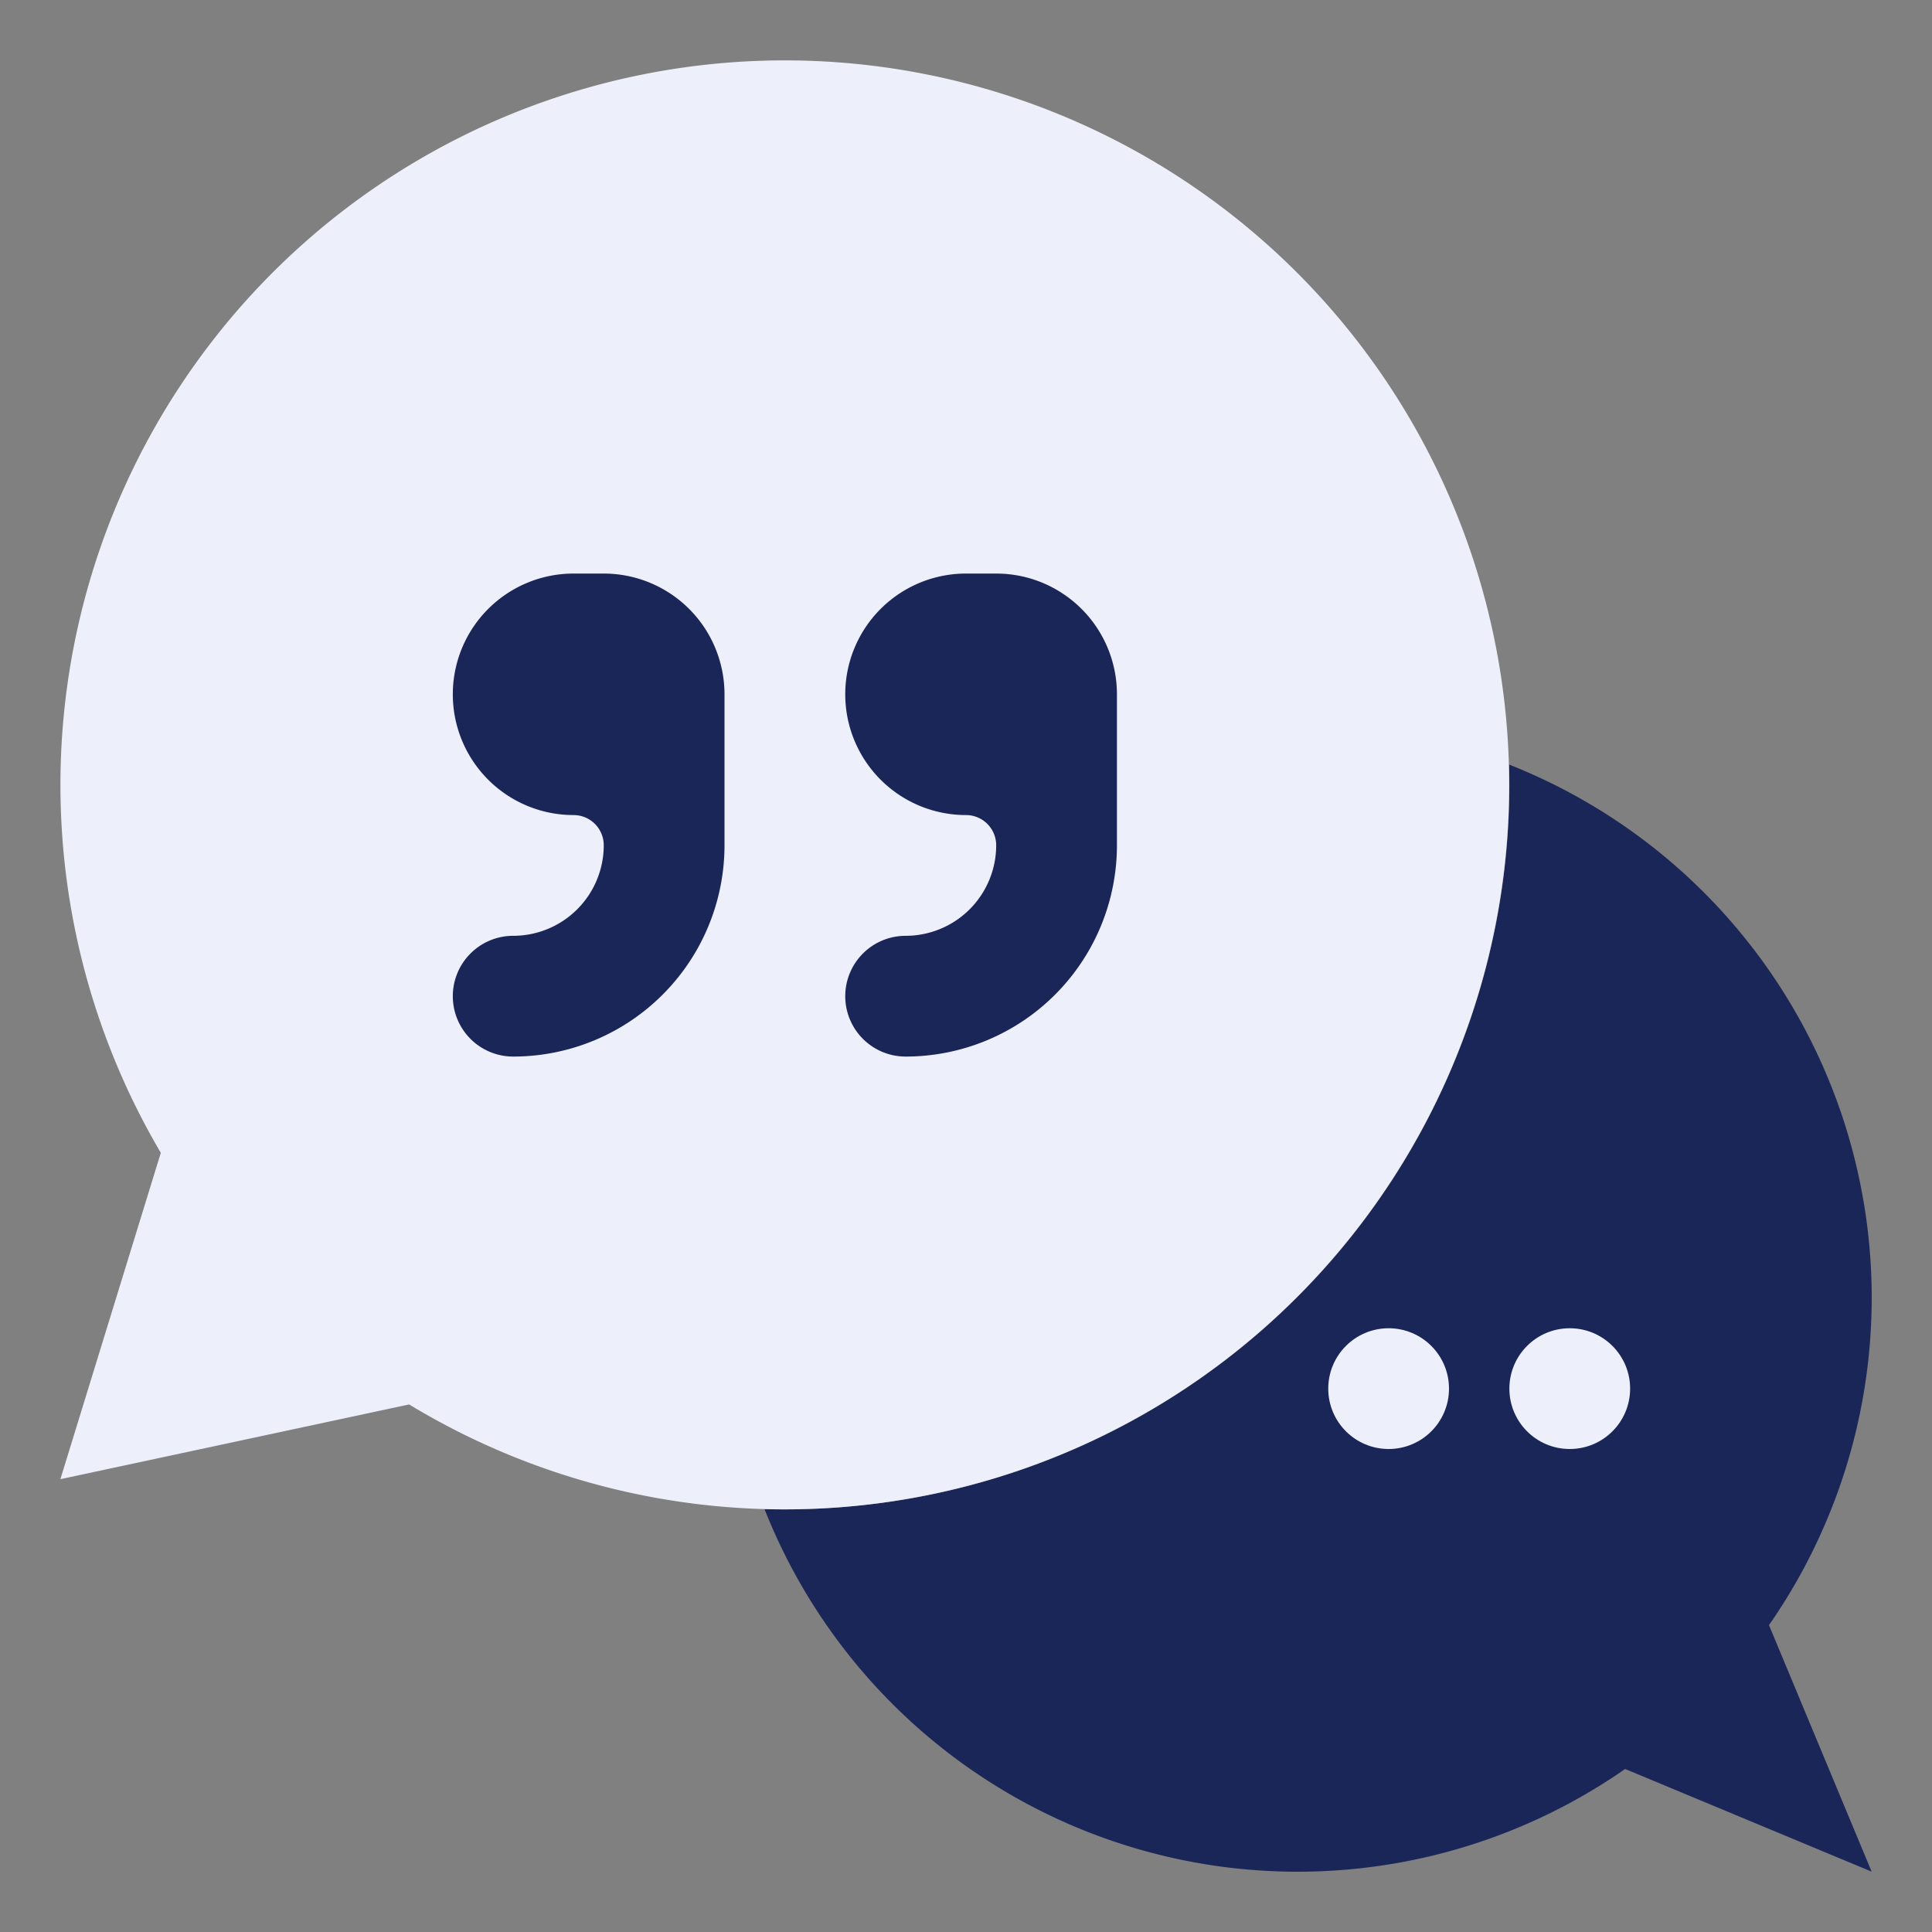
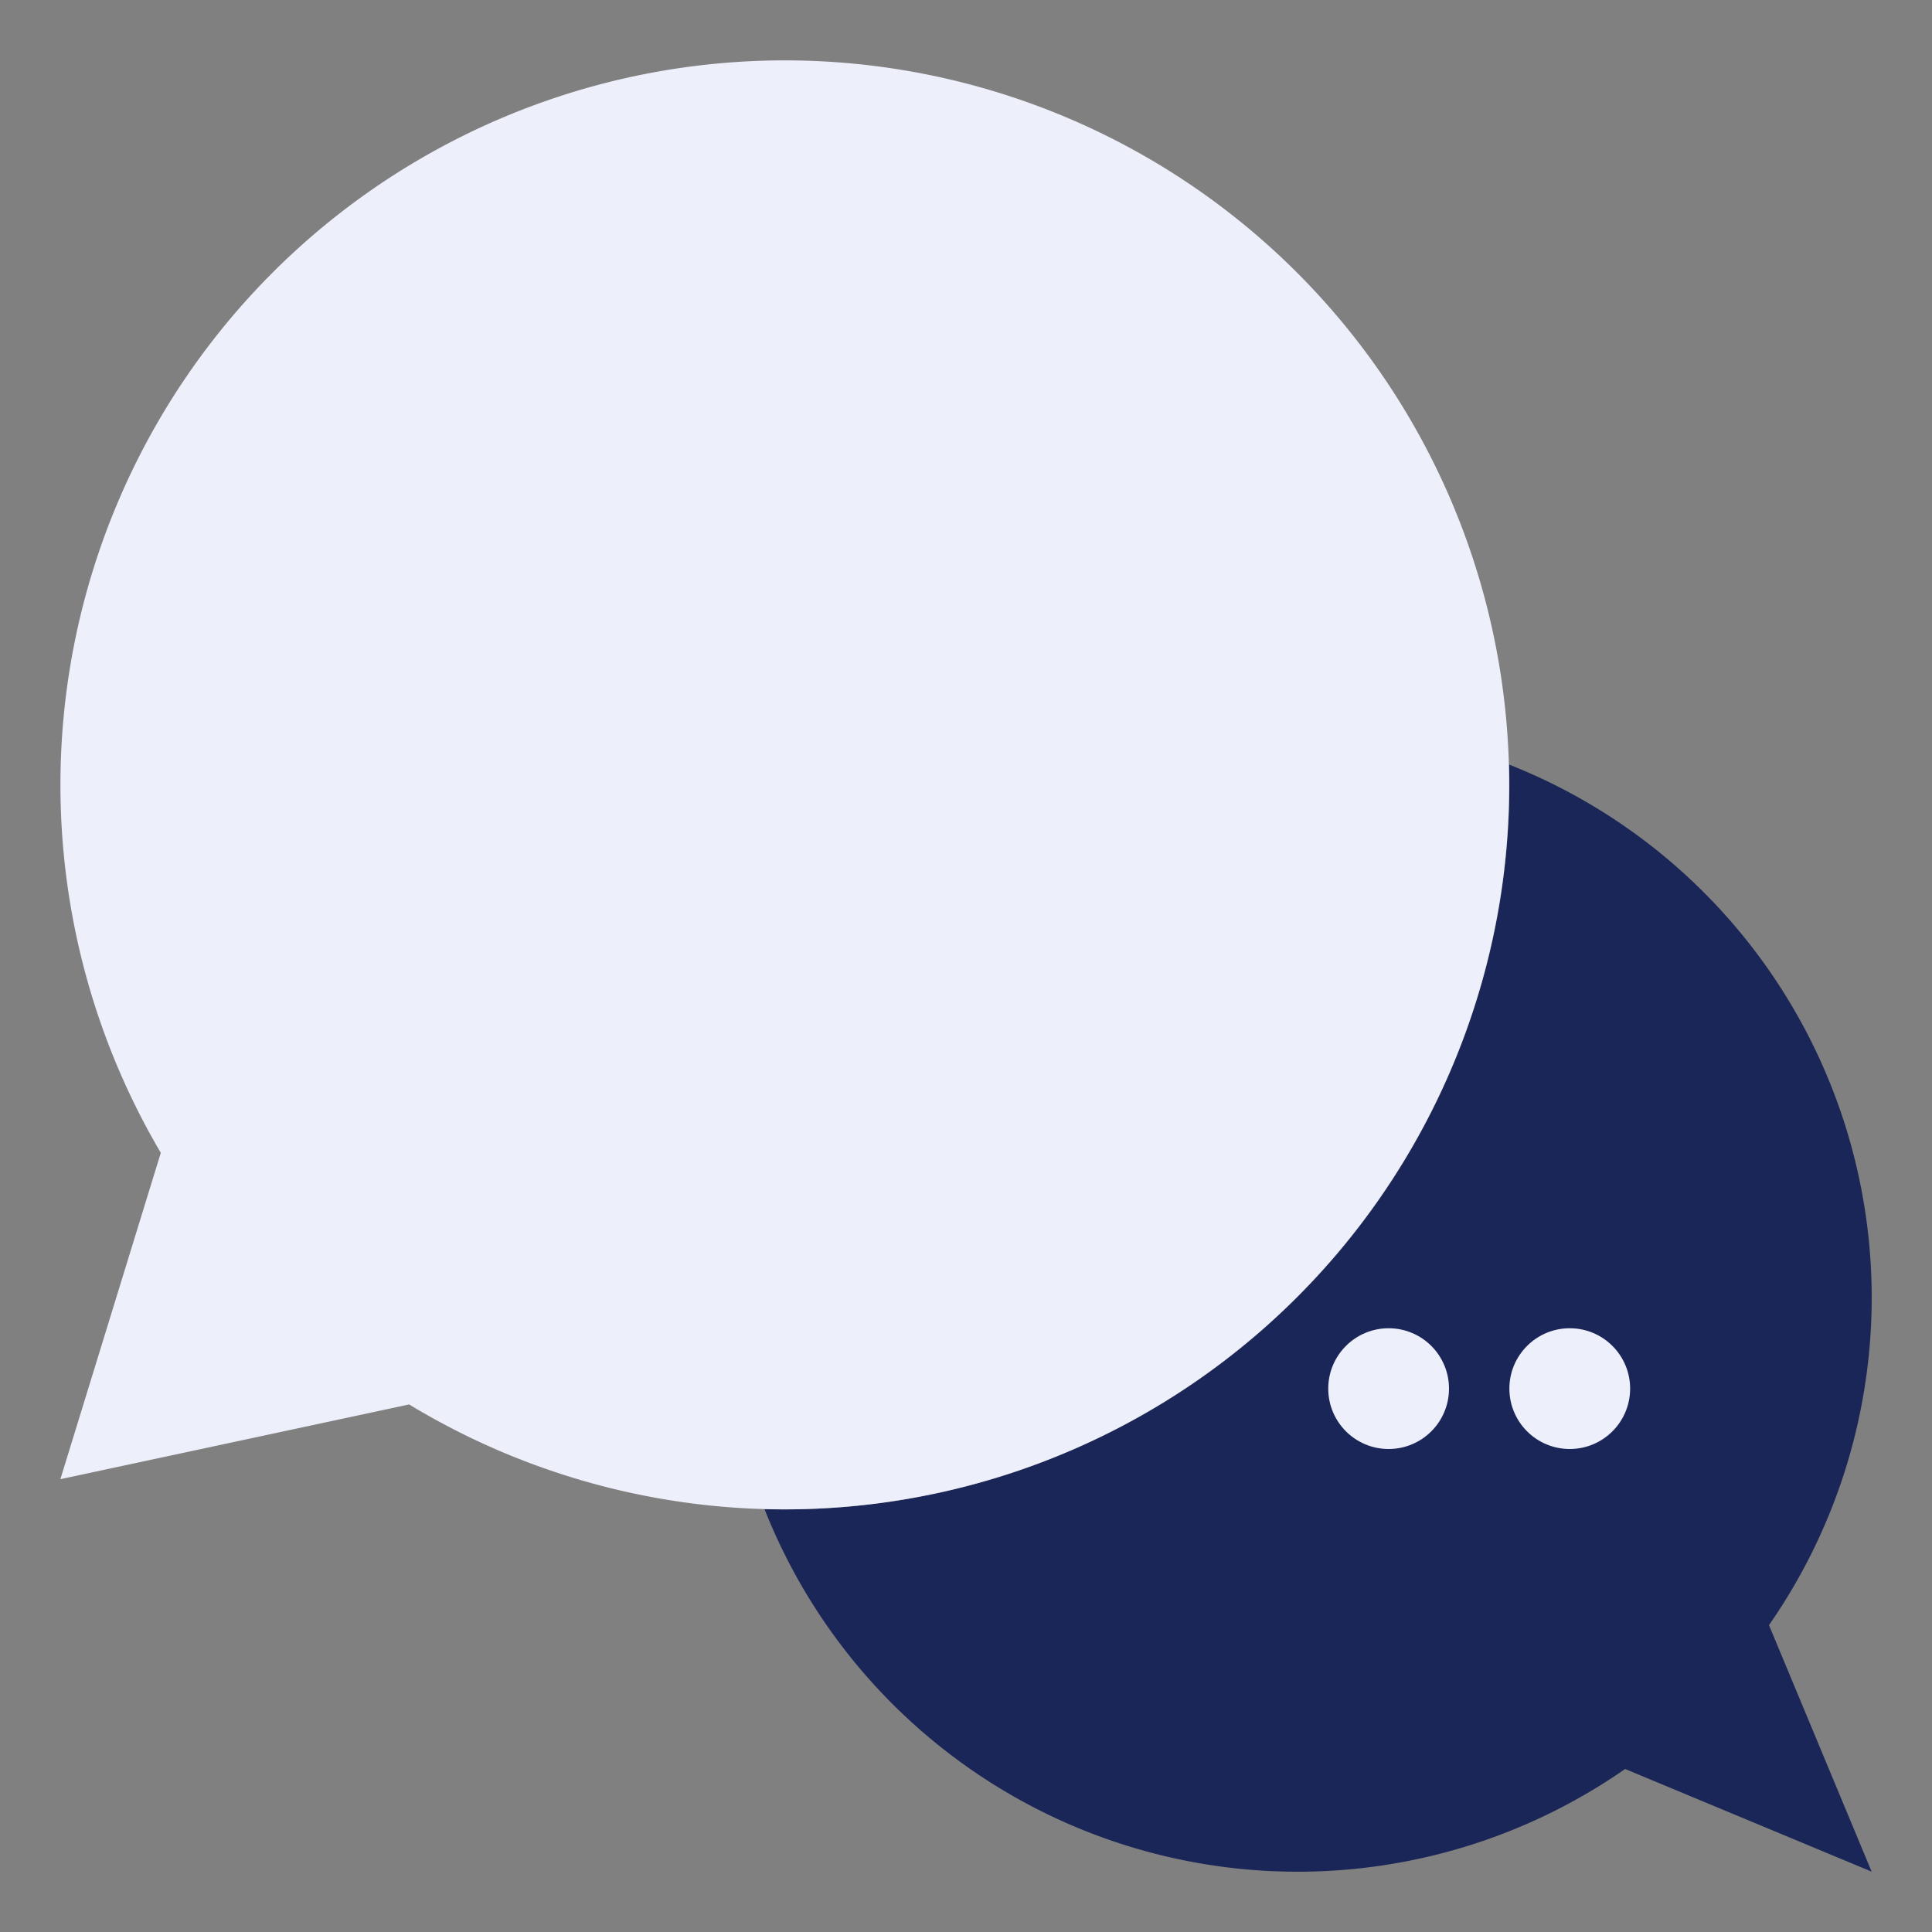
<svg xmlns="http://www.w3.org/2000/svg" version="1.1" width="512" height="512" viewBox="0 0 64 64" style="enable-background:new 0 0 512 512" xml:space="preserve">
  <rect x="0" y="0" width="64" height="64" fill="#808080" stroke="none" />
  <g>
    <path fill="#1a2658" d="M49.991 25.327A18.989 18.989 0 0 1 58.6 53.834L62 62l-8.166-3.4a18.989 18.989 0 0 1-28.507-8.606Q25.663 50 26 50a24 24 0 0 0 24-24q0-.338-.009-.673z" opacity="1" data-original="#4c6cb5" />
    <g fill="#e2e7f6">
      <path d="M26 2A24 24 0 0 0 5.327 38.188L2 49l11.553-2.476A24 24 0 1 0 26 2z" fill="#edeffa" opacity="1" data-original="#e2e7f6" />
      <circle cx="52" cy="46" r="2" fill="#edeffa" opacity="1" data-original="#e2e7f6" />
      <circle cx="46" cy="46" r="2" fill="#edeffa" opacity="1" data-original="#e2e7f6" />
    </g>
-     <path fill="#1a2658" d="M15 23a4 4 0 0 1 4-4h1a4 4 0 0 1 4 4v5a7 7 0 0 1-7 7 2 2 0 0 1-2-2 2 2 0 0 1 2-2 3 3 0 0 0 3-3 1 1 0 0 0-1-1 4 4 0 0 1-4-4zM28 23a4 4 0 0 1 4-4h1a4 4 0 0 1 4 4v5a7 7 0 0 1-7 7 2 2 0 0 1-2-2 2 2 0 0 1 2-2 3 3 0 0 0 3-3 1 1 0 0 0-1-1 4 4 0 0 1-4-4z" opacity="1" data-original="#78a0d4" />
  </g>
</svg>